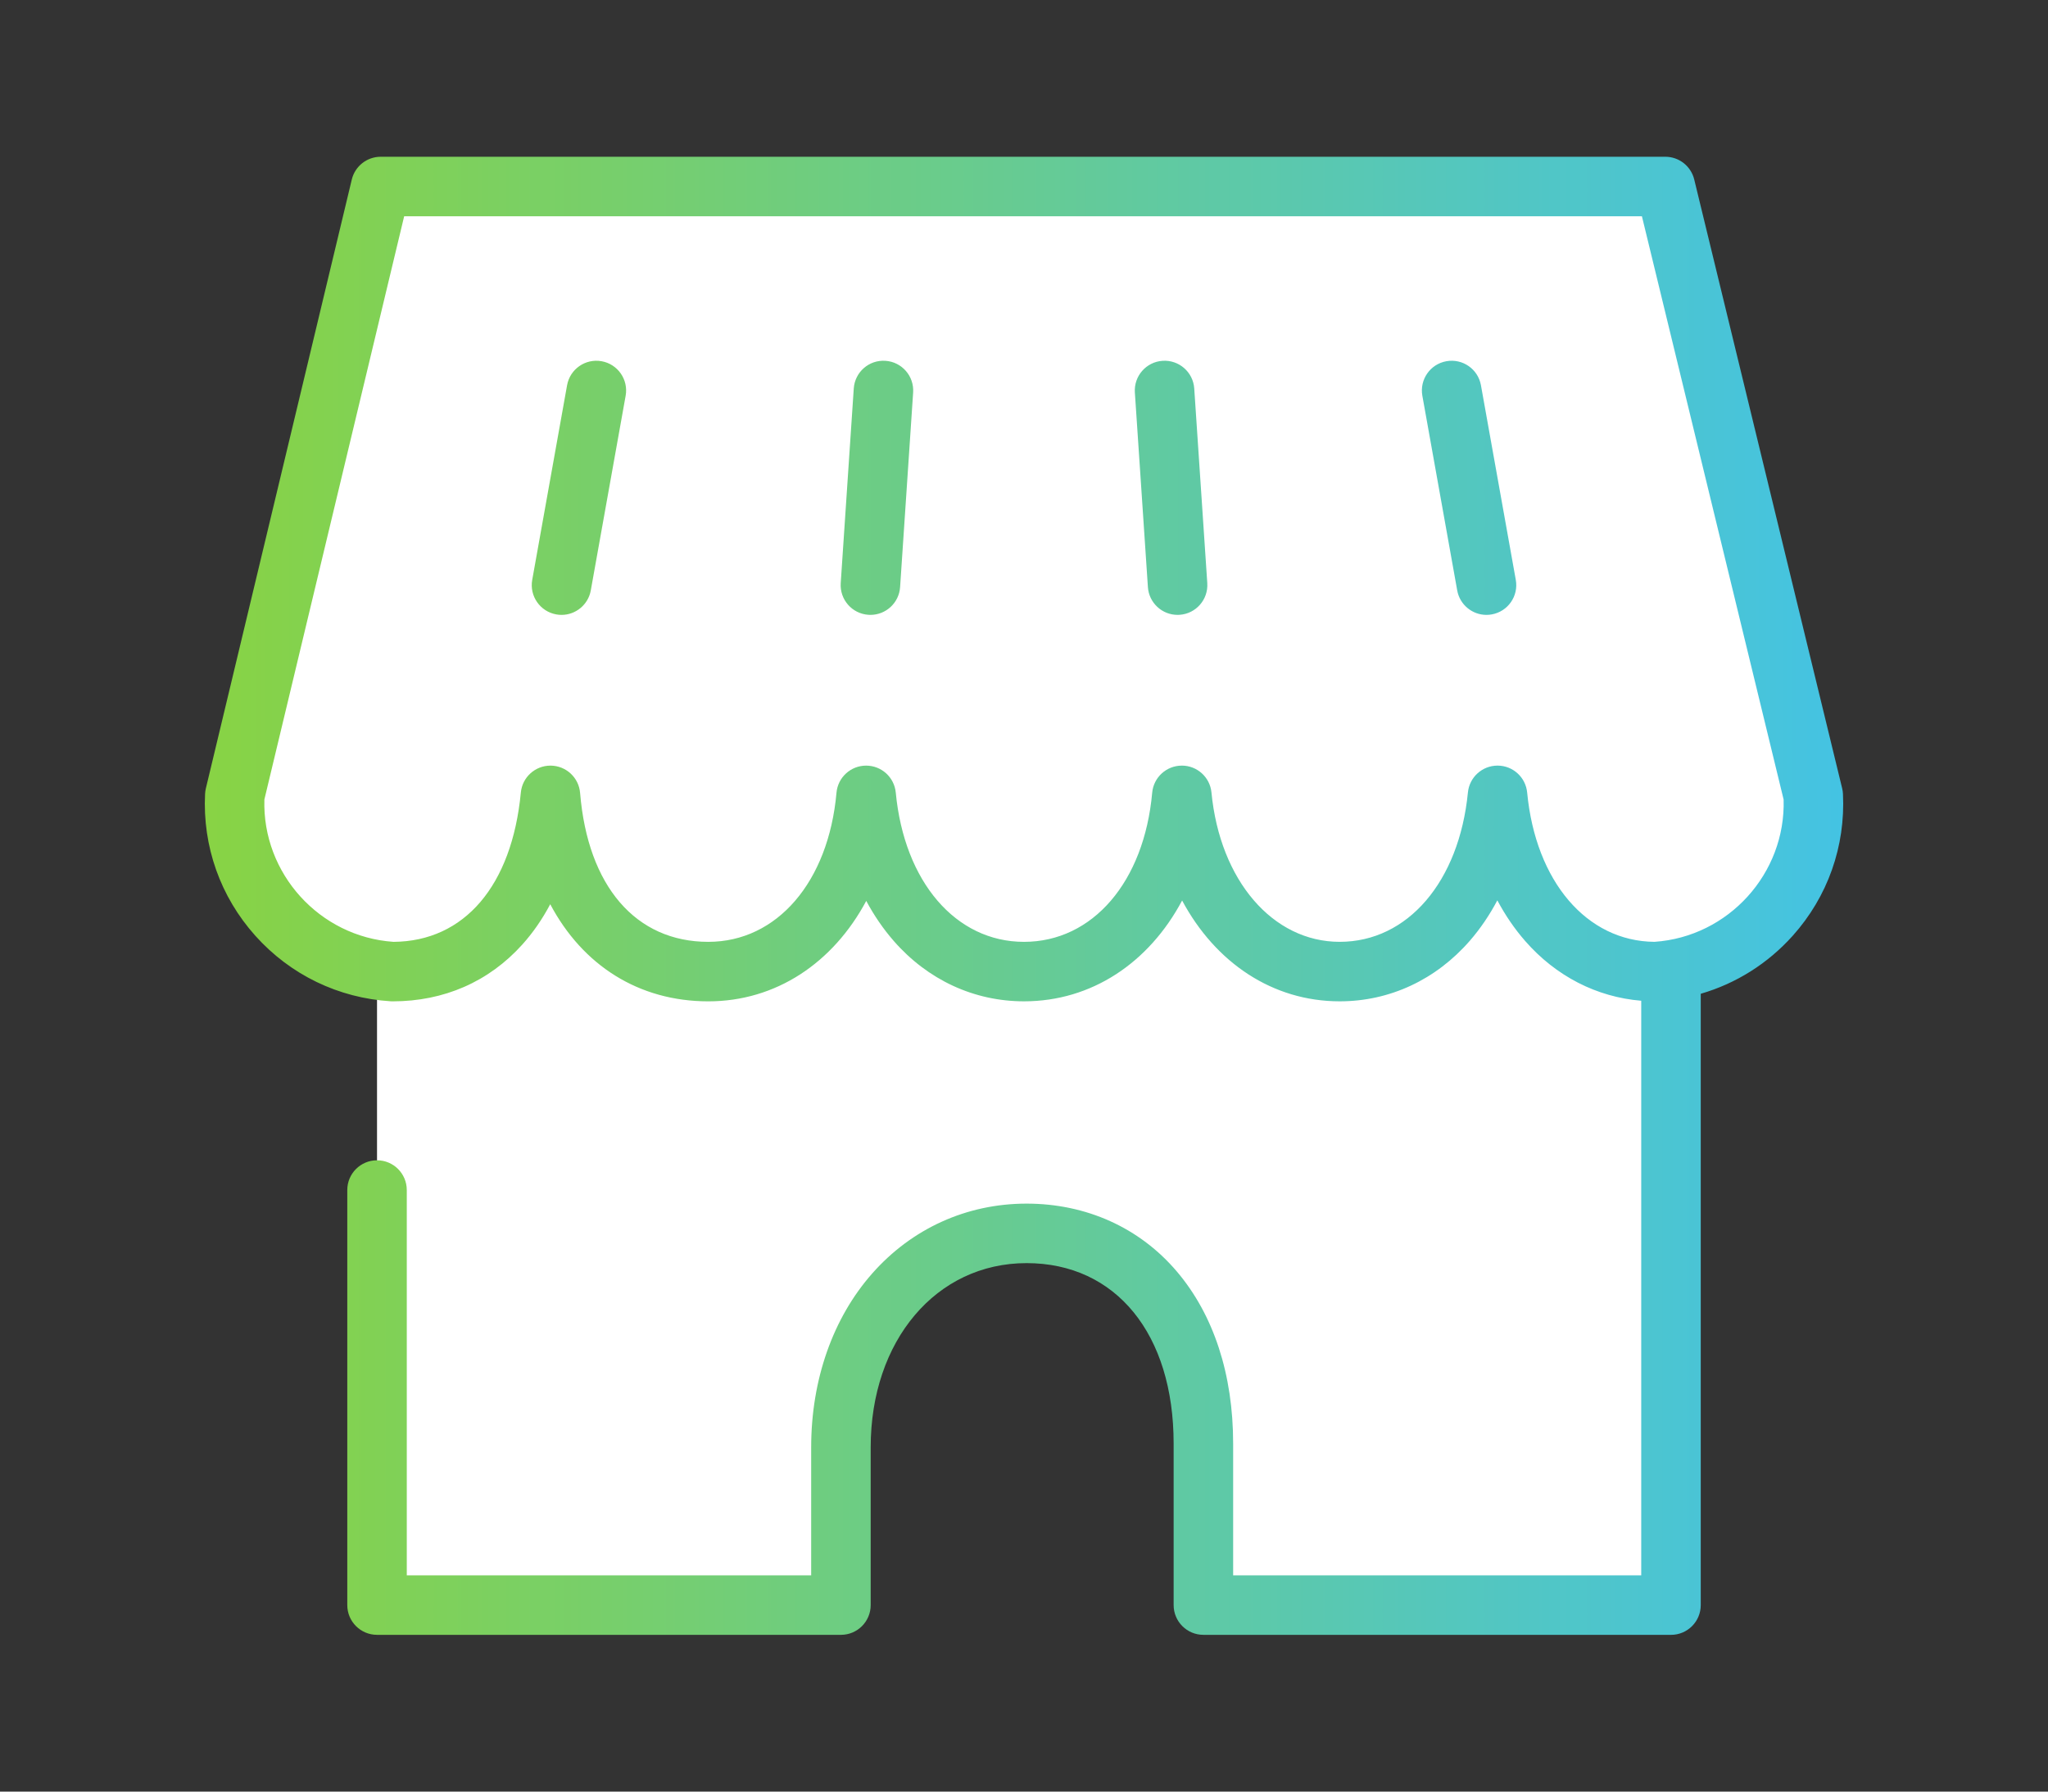
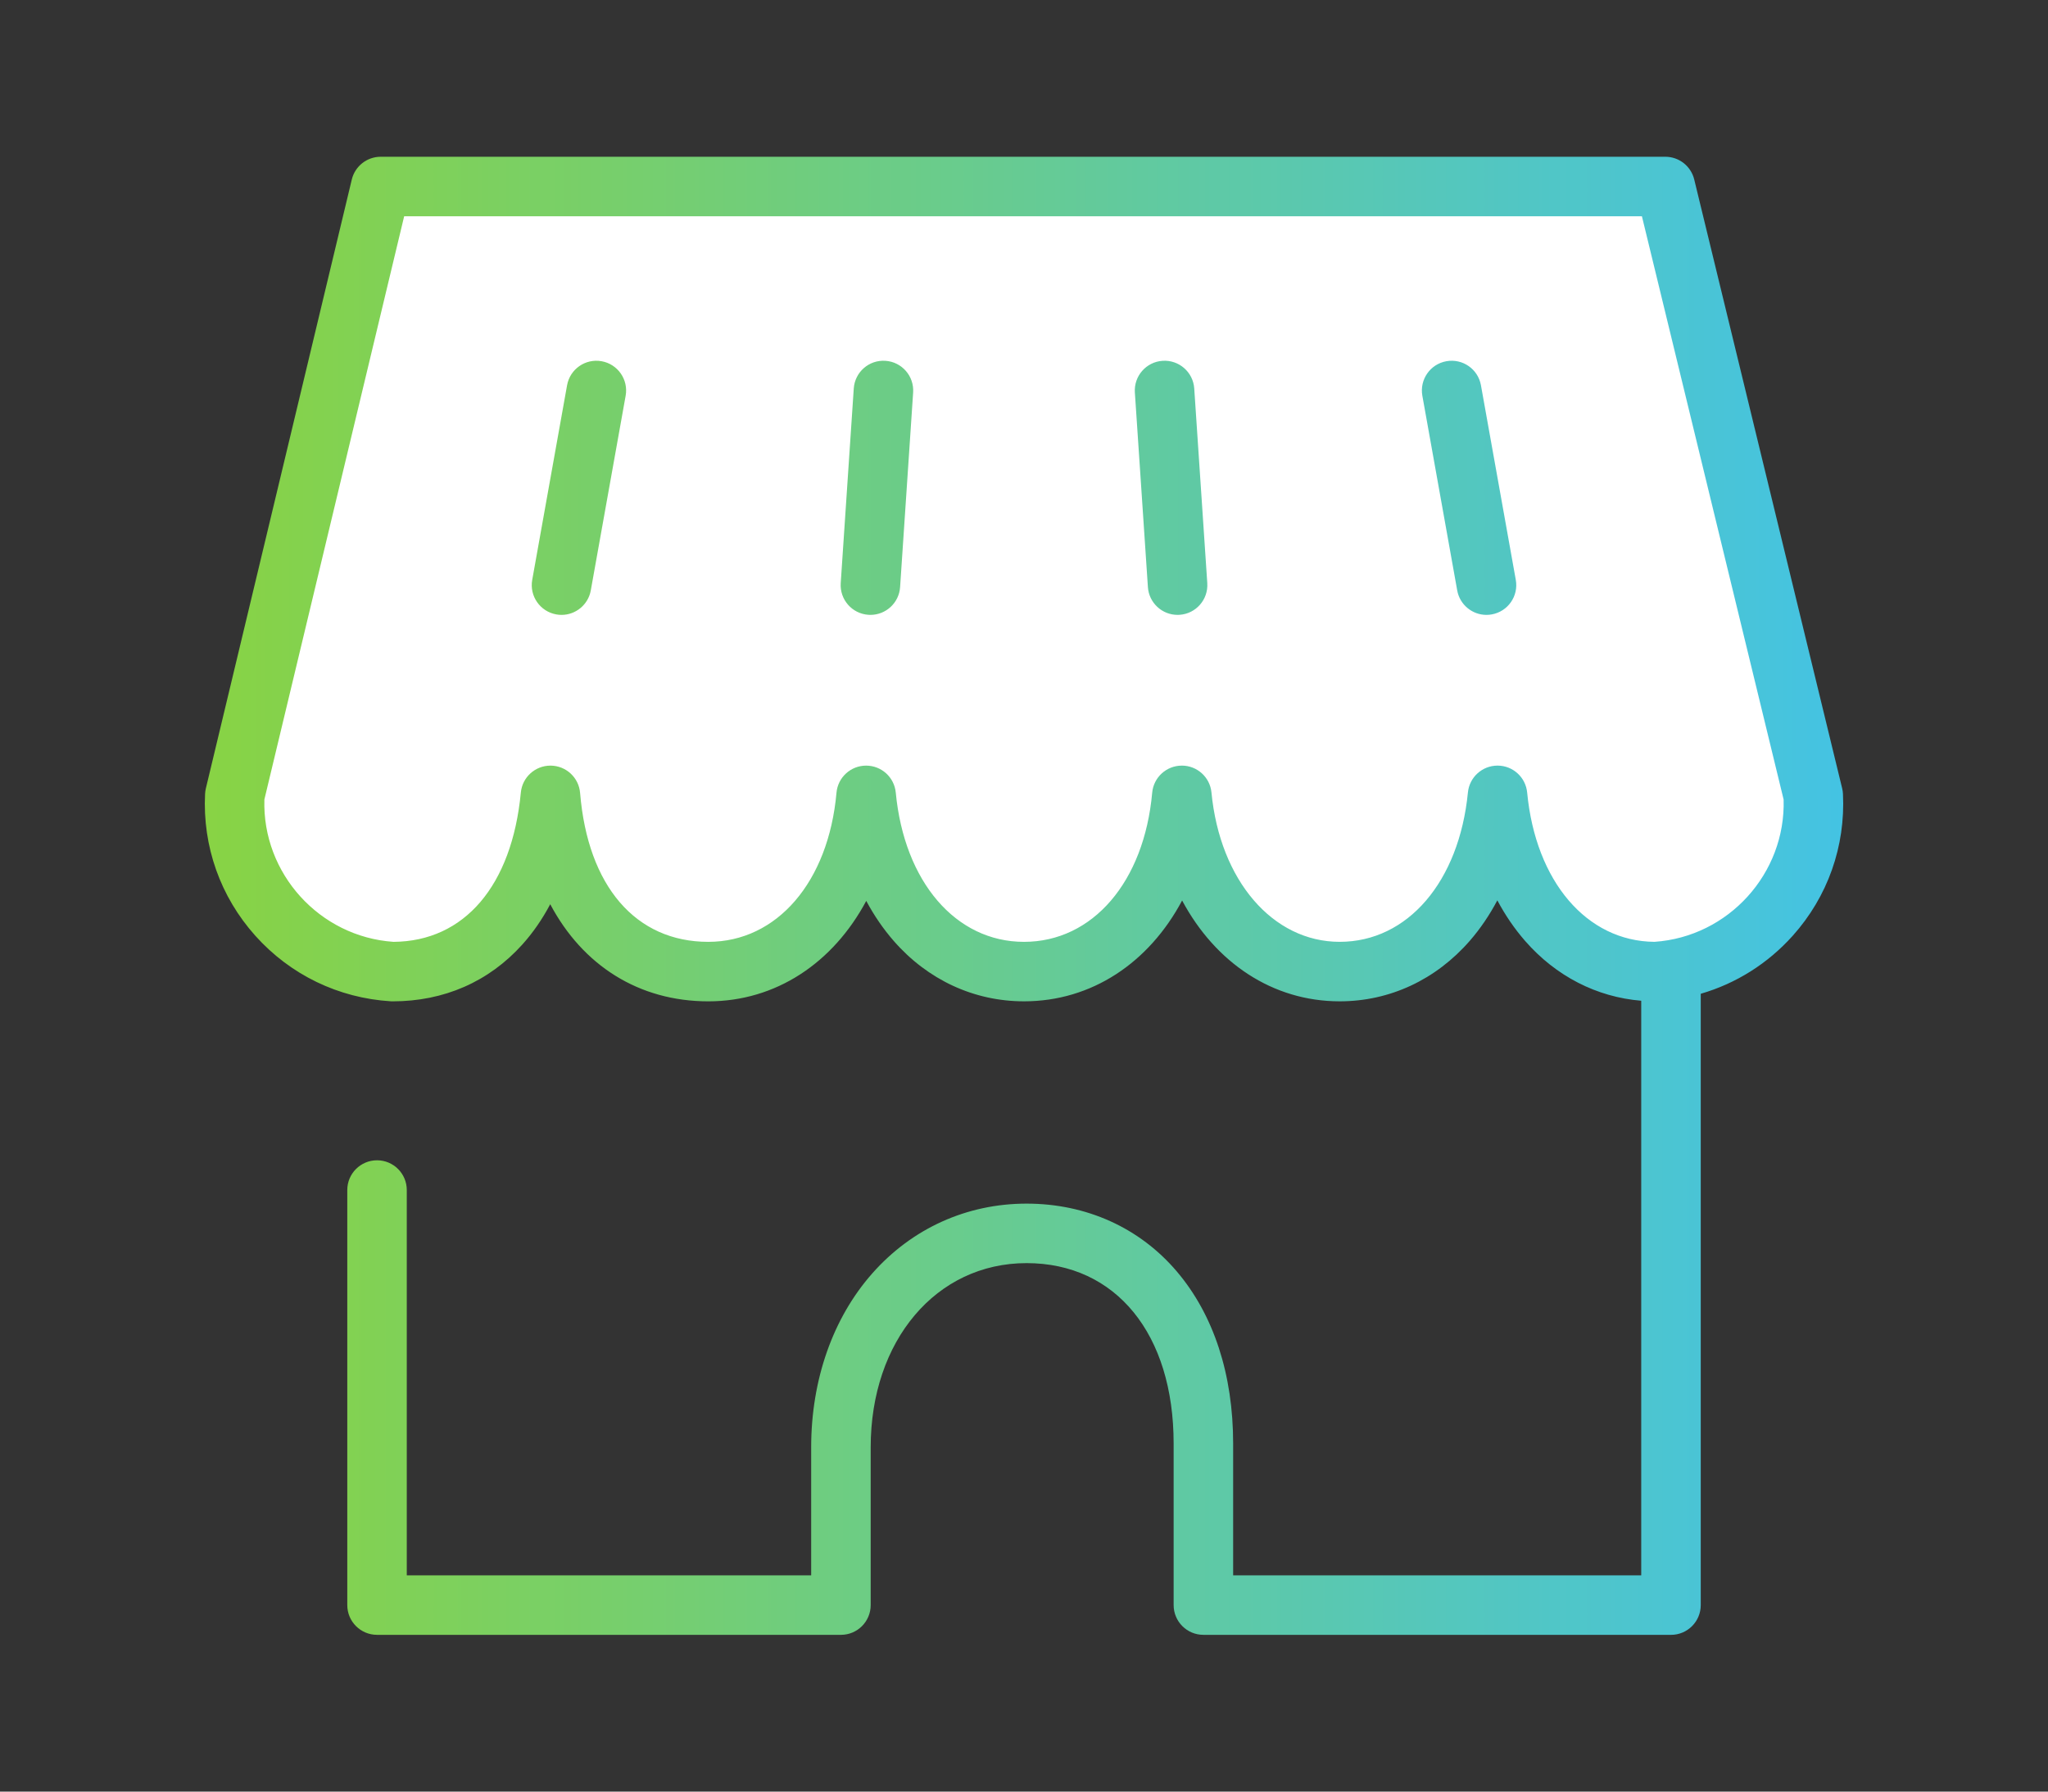
<svg xmlns="http://www.w3.org/2000/svg" id="_レイヤー_1" data-name="レイヤー_1" version="1.1" viewBox="0 0 120 105">
  <rect x="0" y="0" width="120" height="105" fill="#333333" stroke="none" />
  <defs>
    <linearGradient id="_名称未設定グラデーション" data-name="名称未設定グラデーション" x1="12" y1="485.348" x2="108" y2="485.348" gradientTransform="translate(0 537.848) scale(1 -1)" gradientUnits="userSpaceOnUse">
      <stop offset="0" stop-color="#88d344" />
      <stop offset="1" stop-color="#44c3e3" />
    </linearGradient>
  </defs>
  <g id="_レイヤー_11" data-name="_レイヤー_1">
    <g>
      <path d="M60,56.942c-5.081,0-8.684-4.4-9.249-10.328-.531,5.945-4.168,10.328-9.249,10.328s-8.717-3.886-9.249-10.328c-.614,6.443-4.168,10.328-9.249,10.328-5.397-.332-9.515-4.932-9.249-10.328L22.307,10.93h75.269l8.668,35.684c.266,5.397-3.852,9.996-9.249,10.328-5.081,0-8.684-4.4-9.249-10.328-.581,5.895-4.168,10.328-9.249,10.328s-8.684-4.5-9.249-10.328c-.531,5.911-4.168,10.328-9.249,10.328h0Z" style="fill: #fff;" />
      <g>
        <line x1="51.764" y1="22.885" x2="51" y2="34.293" style="fill: none;" />
        <line x1="34.943" y1="22.885" x2="32.901" y2="34.293" style="fill: none;" />
      </g>
-       <path d="M22.091,41.516v52.554h27.182v-9.249c0-7.373,4.749-12.537,10.876-12.537s10.361,4.865,10.361,12.321v9.465h27.398v-48.619" style="fill: #fff;" />
    </g>
-     <path d="M97.909,95.813h-27.398c-.963,0-1.743-.781-1.743-1.743v-9.465c0-6.425-3.383-10.577-8.618-10.577-5.292,0-9.133,4.539-9.133,10.793v9.249c0,.963-.781,1.743-1.743,1.743h-27.182c-.963,0-1.743-.781-1.743-1.743v-24.326c0-.963.781-1.743,1.743-1.743s1.743.781,1.743,1.743v22.582h23.695v-7.505c0-3.956,1.27-7.574,3.577-10.187,2.33-2.64,5.542-4.093,9.043-4.093s6.628,1.413,8.807,3.979c2.157,2.54,3.298,6.027,3.298,10.085v7.721h23.911v-33.675c-2.61-.215-5-1.44-6.802-3.504-.624-.715-1.168-1.512-1.629-2.38-.46.868-.999,1.663-1.609,2.365-1.992,2.291-4.701,3.553-7.627,3.553-3.934,0-7.28-2.261-9.234-5.909-1.943,3.649-5.299,5.909-9.264,5.909-2.93,0-5.641-1.257-7.632-3.538-.616-.706-1.155-1.493-1.612-2.348-1.944,3.636-5.294,5.887-9.253,5.887-4.08,0-7.365-2.111-9.264-5.692-.464.879-1.013,1.672-1.639,2.367-1.959,2.175-4.585,3.325-7.595,3.325-.036,0-.071-.001-.107-.003-3.071-.189-5.89-1.553-7.939-3.842-2.049-2.289-3.095-5.241-2.944-8.312.005-.108.021-.215.046-.321L20.612,10.524c.188-.784.889-1.337,1.696-1.337h75.269c.804,0,1.504.55,1.694,1.332l8.668,35.684c.026.107.042.216.047.326.151,3.071-.894,6.023-2.943,8.312-1.466,1.637-3.326,2.801-5.39,3.401v35.829c0,.963-.781,1.743-1.743,1.743ZM69.249,44.87c.897,0,1.649.681,1.735,1.575.499,5.154,3.589,8.753,7.513,8.753,3.978,0,6.998-3.519,7.514-8.756.088-.892.839-1.572,1.735-1.572h.003c.898.001,1.648.684,1.733,1.578.496,5.21,3.491,8.719,7.46,8.75,4.338-.296,7.696-4.01,7.567-8.341l-8.303-34.183H23.682l-8.191,34.181c-.131,4.333,3.229,8.049,7.567,8.344,4.152-.028,6.939-3.294,7.46-8.75.085-.895.837-1.578,1.735-1.578h.011c.903.006,1.652.7,1.726,1.6.451,5.465,3.259,8.728,7.511,8.728,4.026,0,7.045-3.512,7.512-8.74.08-.897.831-1.586,1.732-1.588h.005c.899,0,1.65.683,1.736,1.578.498,5.234,3.518,8.75,7.513,8.75,4.023,0,7.042-3.513,7.512-8.741.081-.896.83-1.584,1.731-1.587h.006ZM32.903,36.037c-.102,0-.205-.009-.309-.028-.948-.17-1.579-1.076-1.409-2.023l2.042-11.407c.17-.948,1.076-1.579,2.023-1.409.948.17,1.579,1.076,1.409,2.023l-2.042,11.407c-.151.844-.886,1.437-1.714,1.437ZM87.097,36.037c-.828,0-1.563-.593-1.714-1.437l-2.042-11.407c-.17-.948.461-1.854,1.409-2.023.95-.17,1.854.461,2.024,1.409l2.042,11.407c.17.948-.461,1.854-1.409,2.023-.104.019-.207.028-.309.028ZM51.002,36.036c-.039,0-.078-.001-.118-.004-.961-.064-1.687-.895-1.623-1.856l.764-11.407c.064-.961.893-1.689,1.856-1.623.961.064,1.687.895,1.623,1.856l-.764,11.407c-.062.921-.828,1.627-1.738,1.627ZM68.998,36.036c-.91,0-1.676-.706-1.738-1.627l-.764-11.407c-.064-.961.662-1.792,1.623-1.856.961-.065,1.792.662,1.856,1.623l.764,11.407c.064.961-.662,1.792-1.623,1.856-.04.003-.079.004-.118.004Z" style="fill: url(#_名称未設定グラデーション);" />
+     <path d="M97.909,95.813h-27.398c-.963,0-1.743-.781-1.743-1.743v-9.465c0-6.425-3.383-10.577-8.618-10.577-5.292,0-9.133,4.539-9.133,10.793v9.249c0,.963-.781,1.743-1.743,1.743h-27.182c-.963,0-1.743-.781-1.743-1.743v-24.326c0-.963.781-1.743,1.743-1.743s1.743.781,1.743,1.743v22.582h23.695v-7.505c0-3.956,1.27-7.574,3.577-10.187,2.33-2.64,5.542-4.093,9.043-4.093s6.628,1.413,8.807,3.979c2.157,2.54,3.298,6.027,3.298,10.085v7.721h23.911v-33.675c-2.61-.215-5-1.44-6.802-3.504-.624-.715-1.168-1.512-1.629-2.38-.46.868-.999,1.663-1.609,2.365-1.992,2.291-4.701,3.553-7.627,3.553-3.934,0-7.28-2.261-9.234-5.909-1.943,3.649-5.299,5.909-9.264,5.909-2.93,0-5.641-1.257-7.632-3.538-.616-.706-1.155-1.493-1.612-2.348-1.944,3.636-5.294,5.887-9.253,5.887-4.08,0-7.365-2.111-9.264-5.692-.464.879-1.013,1.672-1.639,2.367-1.959,2.175-4.585,3.325-7.595,3.325-.036,0-.071-.001-.107-.003-3.071-.189-5.89-1.553-7.939-3.842-2.049-2.289-3.095-5.241-2.944-8.312.005-.108.021-.215.046-.321L20.612,10.524c.188-.784.889-1.337,1.696-1.337h75.269c.804,0,1.504.55,1.694,1.332l8.668,35.684c.026.107.042.216.047.326.151,3.071-.894,6.023-2.943,8.312-1.466,1.637-3.326,2.801-5.39,3.401v35.829c0,.963-.781,1.743-1.743,1.743ZM69.249,44.87c.897,0,1.649.681,1.735,1.575.499,5.154,3.589,8.753,7.513,8.753,3.978,0,6.998-3.519,7.514-8.756.088-.892.839-1.572,1.735-1.572h.003c.898.001,1.648.684,1.733,1.578.496,5.21,3.491,8.719,7.46,8.75,4.338-.296,7.696-4.01,7.567-8.341l-8.303-34.183H23.682l-8.191,34.181c-.131,4.333,3.229,8.049,7.567,8.344,4.152-.028,6.939-3.294,7.46-8.75.085-.895.837-1.578,1.735-1.578h.011c.903.006,1.652.7,1.726,1.6.451,5.465,3.259,8.728,7.511,8.728,4.026,0,7.045-3.512,7.512-8.74.08-.897.831-1.586,1.732-1.588h.005c.899,0,1.65.683,1.736,1.578.498,5.234,3.518,8.75,7.513,8.75,4.023,0,7.042-3.513,7.512-8.741.081-.896.83-1.584,1.731-1.587h.006M32.903,36.037c-.102,0-.205-.009-.309-.028-.948-.17-1.579-1.076-1.409-2.023l2.042-11.407c.17-.948,1.076-1.579,2.023-1.409.948.17,1.579,1.076,1.409,2.023l-2.042,11.407c-.151.844-.886,1.437-1.714,1.437ZM87.097,36.037c-.828,0-1.563-.593-1.714-1.437l-2.042-11.407c-.17-.948.461-1.854,1.409-2.023.95-.17,1.854.461,2.024,1.409l2.042,11.407c.17.948-.461,1.854-1.409,2.023-.104.019-.207.028-.309.028ZM51.002,36.036c-.039,0-.078-.001-.118-.004-.961-.064-1.687-.895-1.623-1.856l.764-11.407c.064-.961.893-1.689,1.856-1.623.961.064,1.687.895,1.623,1.856l-.764,11.407c-.062.921-.828,1.627-1.738,1.627ZM68.998,36.036c-.91,0-1.676-.706-1.738-1.627l-.764-11.407c-.064-.961.662-1.792,1.623-1.856.961-.065,1.792.662,1.856,1.623l.764,11.407c.064.961-.662,1.792-1.623,1.856-.04.003-.079.004-.118.004Z" style="fill: url(#_名称未設定グラデーション);" />
  </g>
</svg>